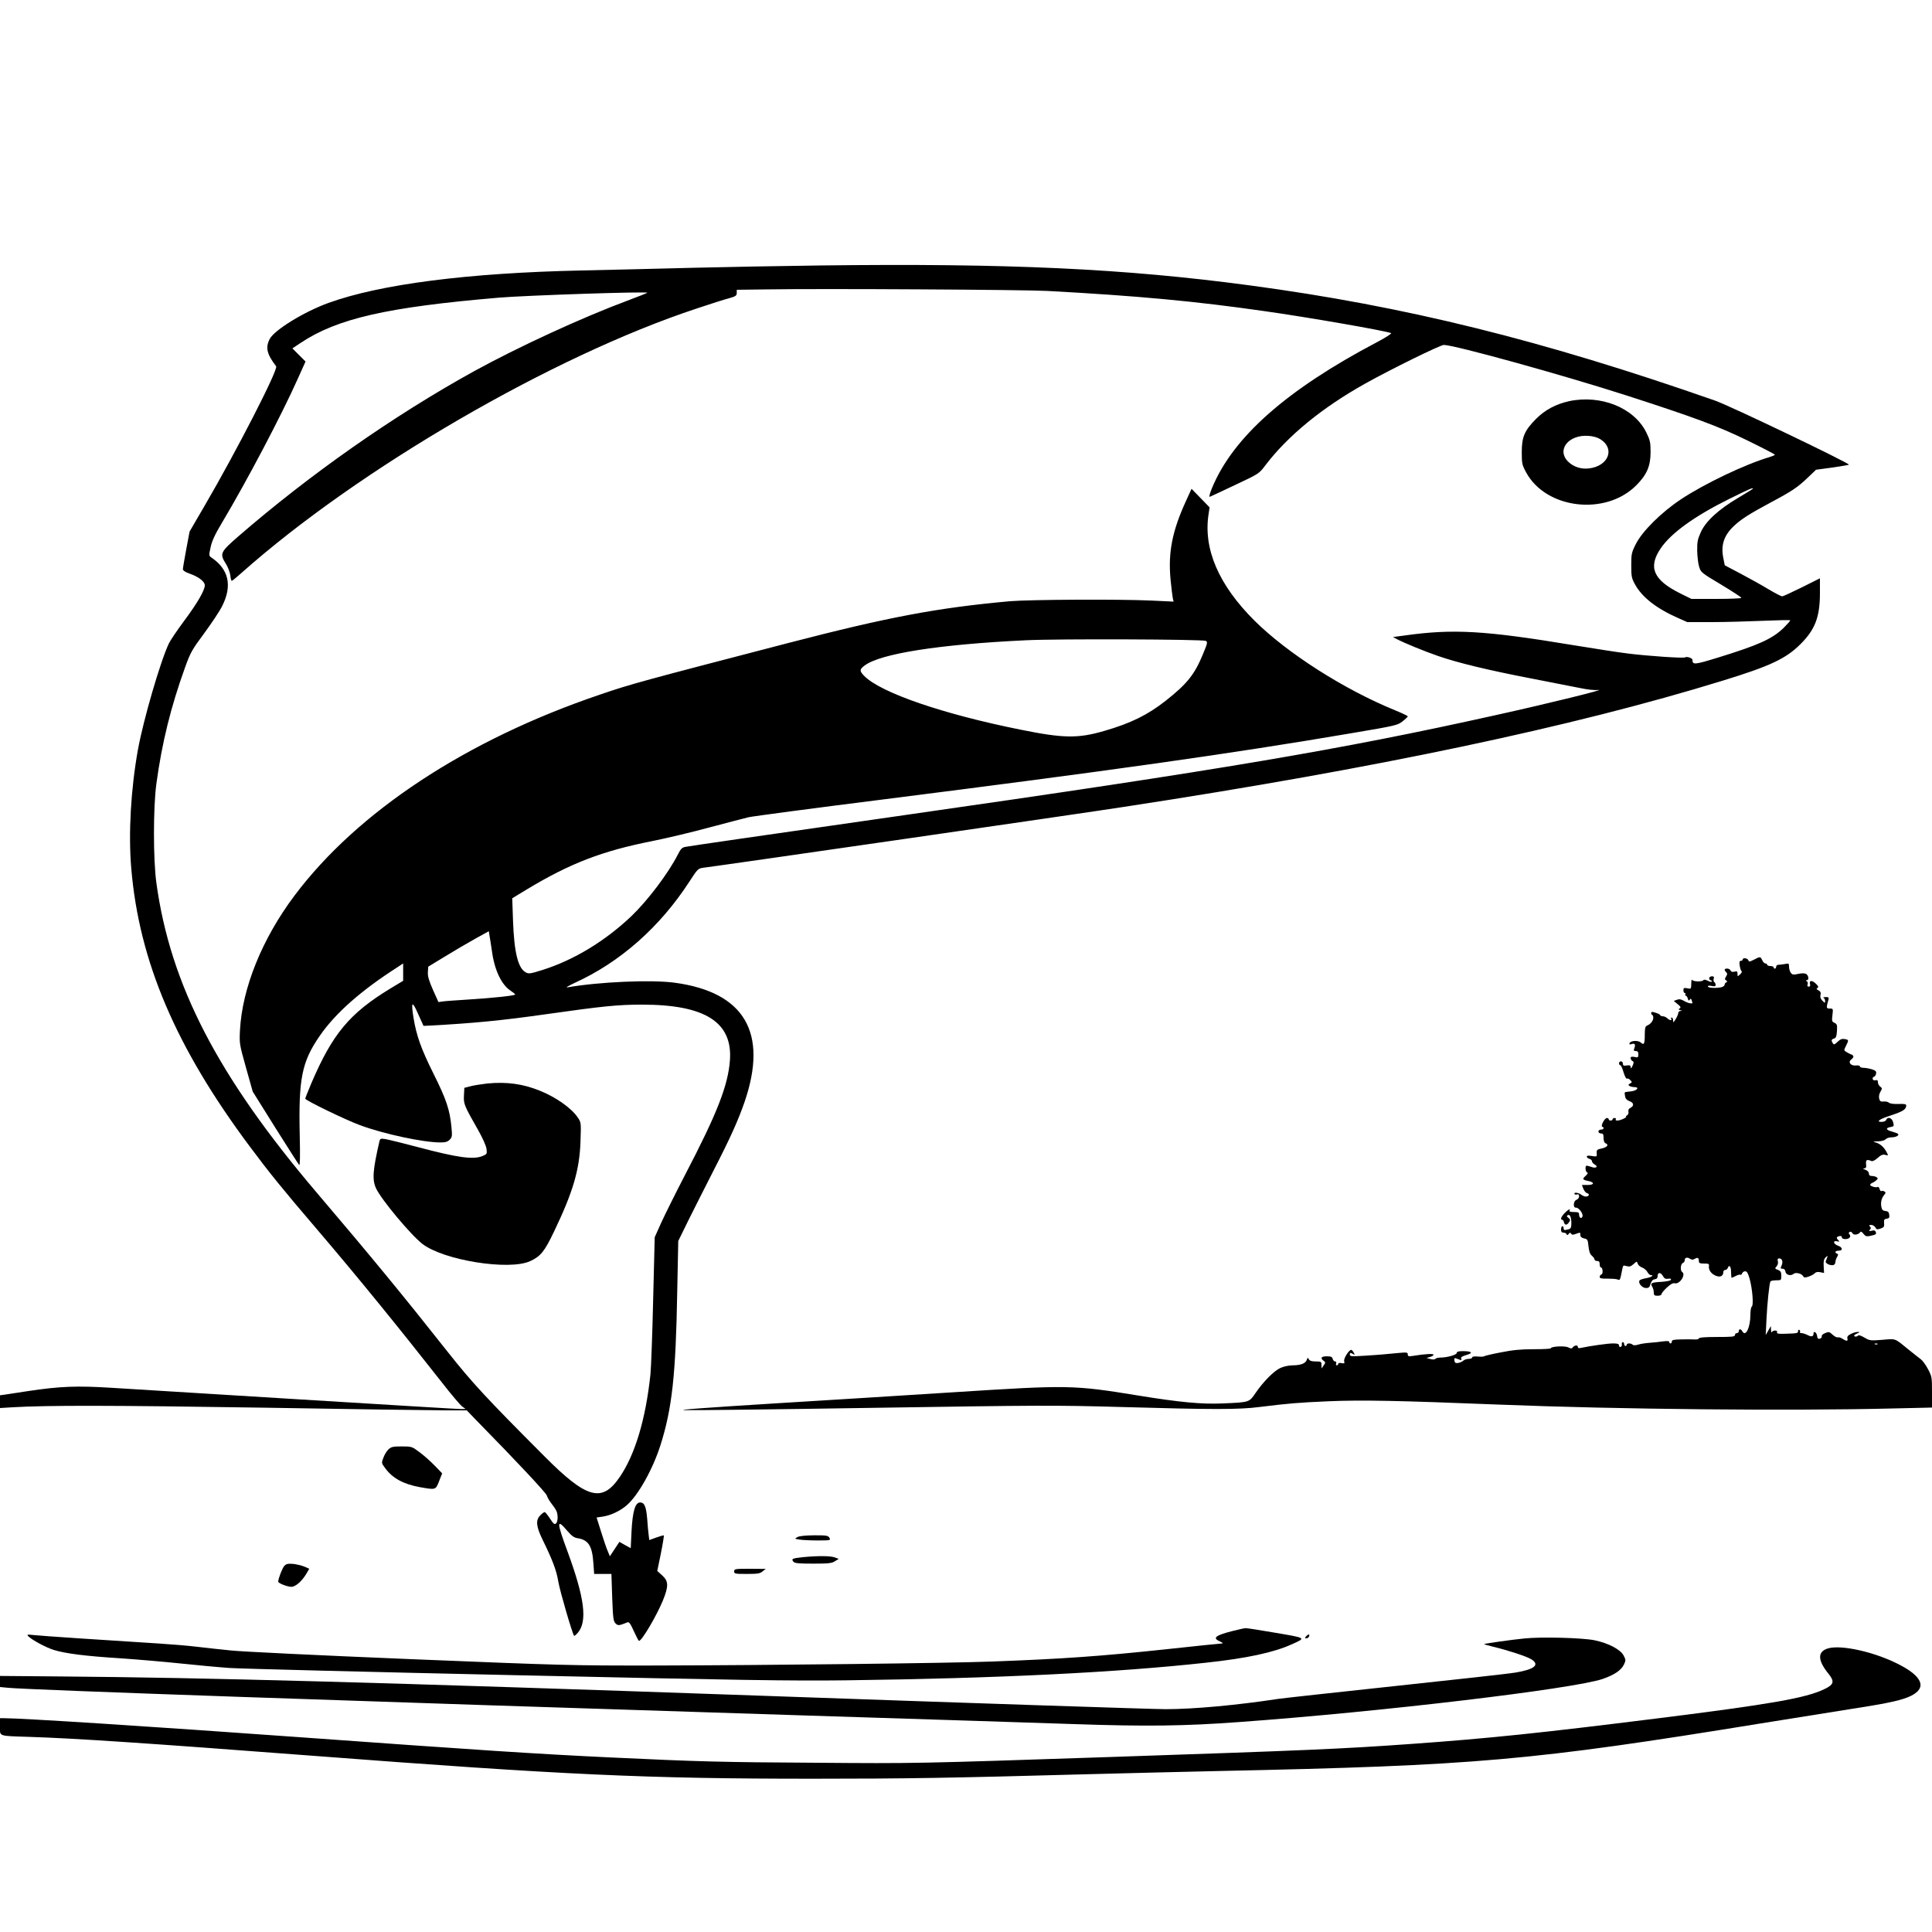
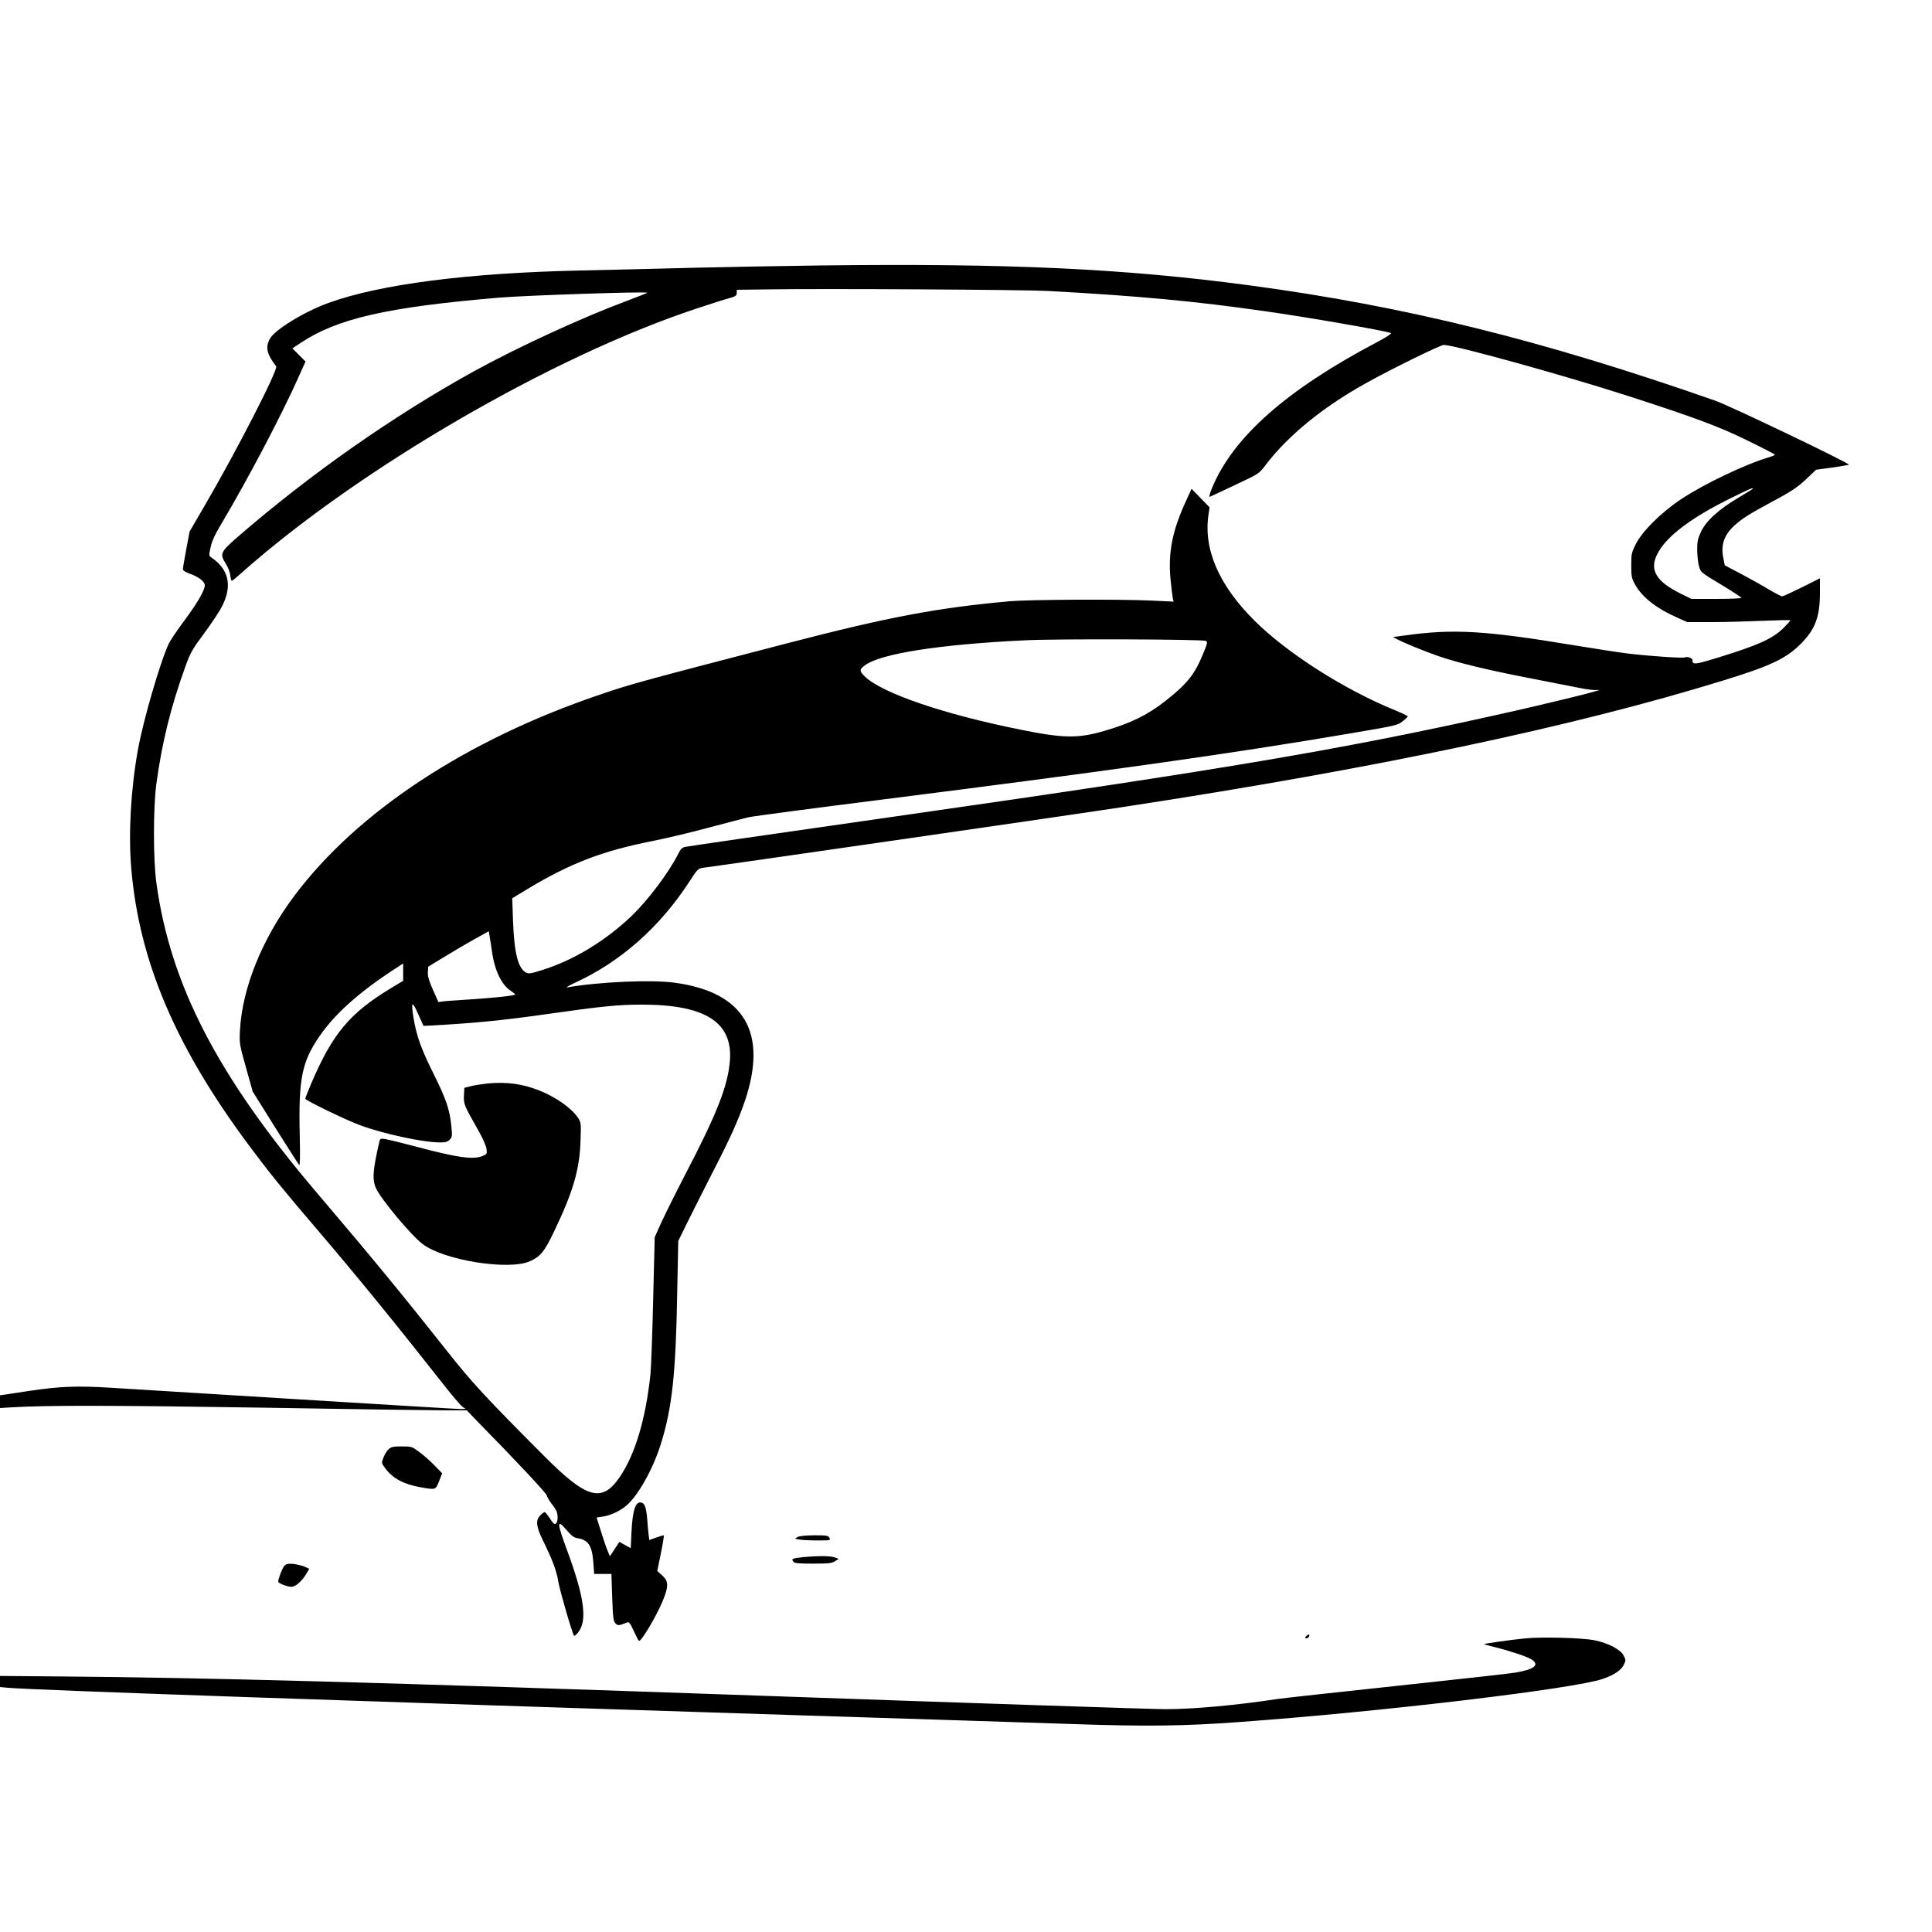
<svg xmlns="http://www.w3.org/2000/svg" version="1.0" width="1500pt" height="1500pt" viewBox="0 0 1500 1500" preserveAspectRatio="xMidYMid meet">
  <g transform="translate(0,1500) scale(0.1,-0.1)" fill="#000000" stroke="none">
    <path d="M6370 12939 c-305 -4 -748 -12 -985 -18 -236 -6 -630 -16 -875 -21 -876 -19 -1557 -106 -1960 -252 -188 -68 -420 -210 -456 -280 -34 -66 -23 -117 50 -212 18 -24 -308 -659 -555 -1082 l-117 -201 -26 -138 c-14 -76 -26 -145 -26 -154 0 -11 19 -23 53 -35 69 -24 117 -61 117 -90 0 -39 -56 -136 -160 -276 -55 -74 -109 -154 -119 -176 -66 -139 -198 -593 -240 -824 -55 -306 -75 -649 -52 -921 61 -723 346 -1392 923 -2164 153 -205 250 -325 528 -650 303 -355 611 -733 963 -1181 69 -89 139 -171 154 -183 l28 -20 -37 -1 c-21 0 -583 34 -1250 75 -667 41 -1324 82 -1460 90 -271 17 -401 12 -648 -25 -74 -12 -154 -23 -177 -27 l-43 -6 0 -49 0 -50 98 6 c272 16 783 15 1937 -3 699 -12 1342 -21 1429 -21 l160 0 80 -83 c312 -318 534 -556 541 -577 4 -14 19 -41 34 -60 15 -19 33 -45 39 -57 16 -30 15 -88 -2 -102 -11 -9 -20 -1 -46 39 -18 27 -36 50 -41 50 -6 0 -21 -11 -34 -25 -37 -36 -33 -85 16 -186 79 -161 109 -240 124 -330 13 -76 109 -404 122 -419 3 -3 15 7 29 23 76 89 53 270 -80 632 -85 229 -85 258 -3 161 37 -42 54 -55 84 -59 82 -14 111 -60 120 -193 l6 -84 67 0 67 0 6 -182 c6 -161 9 -185 26 -202 19 -19 27 -18 92 8 13 6 24 -10 50 -68 19 -42 37 -76 40 -76 22 0 135 192 185 312 46 113 45 151 -4 196 l-39 35 28 136 c15 75 25 138 23 140 -2 2 -28 -5 -58 -16 l-55 -20 -5 41 c-3 22 -8 77 -11 121 -8 97 -21 130 -55 130 -39 0 -59 -71 -67 -227 l-6 -128 -44 24 -44 25 -37 -56 -37 -56 -16 39 c-10 22 -33 89 -52 151 l-35 111 47 7 c62 9 137 44 188 89 89 78 201 278 261 466 90 284 119 546 130 1190 l8 395 81 165 c45 91 132 262 192 380 132 257 191 388 242 535 184 537 0 851 -541 925 -181 25 -590 7 -835 -36 -16 -3 8 12 55 34 353 160 663 433 893 788 64 99 67 101 109 107 152 19 2921 419 3268 473 1958 299 3479 620 4644 979 371 114 492 171 606 285 113 113 150 210 150 397 l0 113 -140 -70 c-77 -38 -146 -70 -153 -70 -8 0 -54 24 -103 53 -49 30 -146 84 -216 121 l-127 67 -11 56 c-21 100 5 178 84 251 57 53 117 91 284 181 164 87 210 118 289 194 l63 60 126 17 c69 10 127 20 129 22 10 10 -929 460 -1040 498 -1343 470 -2408 733 -3610 894 -976 131 -1880 173 -3335 155z m1765 -198 c697 -38 1142 -79 1685 -157 326 -46 921 -149 980 -170 8 -3 -38 -33 -110 -71 -702 -370 -1116 -736 -1280 -1132 -17 -42 -25 -71 -17 -68 7 2 95 44 197 92 185 87 185 87 234 152 174 229 441 448 774 634 196 110 587 302 612 301 89 -2 926 -234 1417 -392 520 -168 714 -239 936 -348 119 -58 217 -109 217 -112 0 -4 -19 -12 -42 -19 -187 -55 -504 -206 -688 -328 -153 -102 -301 -249 -350 -348 -33 -65 -35 -77 -35 -165 0 -86 3 -100 29 -147 55 -100 166 -187 334 -261 l72 -32 188 0 c103 0 281 5 397 10 115 5 212 7 214 4 3 -2 -21 -29 -51 -59 -89 -86 -194 -133 -508 -230 -186 -57 -199 -58 -200 -18 0 14 -44 28 -58 19 -13 -8 -292 11 -442 30 -69 8 -260 38 -425 65 -689 114 -933 128 -1310 75 l-90 -12 30 -16 c54 -29 218 -96 320 -131 152 -53 389 -110 710 -172 160 -31 334 -65 388 -76 61 -13 116 -19 145 -16 75 9 -390 -106 -803 -197 -1191 -265 -2117 -422 -4585 -775 -1179 -169 -1621 -233 -1698 -246 -27 -5 -37 -15 -61 -63 -72 -141 -231 -352 -357 -473 -203 -194 -450 -344 -693 -420 -95 -30 -106 -31 -130 -18 -59 33 -89 153 -98 400 l-6 175 114 69 c335 202 584 298 974 375 110 22 308 69 440 105 132 35 270 71 307 80 37 8 496 69 1020 135 1794 227 2718 357 3670 519 336 57 349 60 388 91 22 17 40 35 40 38 0 4 -44 25 -98 47 -395 161 -836 442 -1092 696 -280 279 -400 560 -356 832 l7 48 -70 72 -70 72 -41 -90 c-108 -234 -142 -402 -122 -614 7 -69 15 -136 18 -149 l6 -23 -168 8 c-255 12 -950 8 -1104 -5 -562 -51 -940 -122 -1715 -323 -1153 -300 -1225 -319 -1470 -403 -1035 -351 -1880 -908 -2369 -1560 -252 -336 -406 -719 -423 -1046 -5 -103 -4 -108 47 -290 l52 -185 175 -280 c97 -154 180 -284 186 -290 6 -7 8 71 4 231 -10 439 16 570 155 771 121 176 320 352 606 535 l42 28 0 -68 0 -67 -98 -59 c-319 -194 -451 -353 -616 -739 -25 -60 -46 -112 -46 -117 0 -13 311 -164 425 -206 187 -69 491 -134 624 -134 39 0 56 5 72 21 19 19 21 28 14 98 -13 136 -40 216 -140 416 -96 193 -132 294 -155 435 -20 126 -10 133 36 28 l42 -93 43 2 c341 18 567 40 904 88 445 63 561 75 750 75 489 0 704 -136 682 -433 -15 -196 -99 -411 -350 -892 -71 -137 -153 -302 -182 -365 l-52 -116 -12 -484 c-6 -267 -16 -528 -21 -580 -37 -349 -119 -622 -238 -797 -138 -203 -256 -171 -587 162 -455 456 -560 570 -750 810 -351 444 -587 731 -1020 1240 -766 901 -1133 1611 -1241 2400 -25 181 -25 587 0 770 43 317 112 597 223 904 41 114 53 136 149 265 57 78 121 173 140 213 78 156 50 282 -83 373 -22 15 -22 17 -8 81 10 48 33 98 88 190 197 330 464 838 591 1123 l58 129 -51 51 -51 51 63 42 c285 190 670 278 1542 352 202 17 1141 49 1151 38 1 -1 -68 -29 -154 -61 -355 -132 -853 -362 -1193 -549 -626 -346 -1271 -798 -1834 -1286 -136 -119 -141 -130 -90 -211 15 -24 30 -64 33 -87 2 -24 8 -43 11 -43 4 0 38 28 76 62 912 810 2417 1684 3535 2053 107 36 221 72 253 80 49 14 57 20 57 41 l0 24 228 3 c440 7 1999 -2 2187 -12z m5475 -1535 c0 -2 -52 -34 -116 -72 -152 -90 -251 -181 -289 -266 -24 -53 -29 -75 -28 -143 1 -44 7 -100 15 -125 13 -44 17 -47 171 -139 86 -52 157 -98 157 -103 0 -4 -87 -8 -194 -8 l-194 0 -91 45 c-205 103 -247 202 -147 348 81 119 263 250 531 383 158 78 185 90 185 80z m-4248 -1182 c15 -8 13 -18 -22 -102 -65 -159 -124 -232 -290 -363 -140 -110 -272 -175 -477 -234 -203 -59 -315 -58 -650 10 -599 120 -1083 286 -1212 416 -39 39 -39 52 2 82 122 92 577 164 1252 196 238 12 1375 8 1397 -5z m-5542 -2413 c20 -144 74 -258 146 -304 18 -12 34 -25 34 -28 0 -9 -169 -27 -360 -39 -91 -6 -181 -12 -201 -15 l-35 -5 -43 96 c-32 73 -41 105 -39 137 l3 42 130 79 c72 44 177 106 235 138 l105 58 6 -37 c4 -21 12 -76 19 -122z" />
-     <path d="M12181 11885 c-102 -23 -185 -67 -255 -137 -90 -91 -111 -140 -111 -258 0 -89 2 -99 34 -158 154 -284 616 -339 854 -101 83 83 112 150 112 259 0 76 -4 93 -33 152 -94 192 -353 296 -601 243z m244 -295 c117 -73 63 -210 -90 -227 -60 -7 -120 13 -160 53 -92 91 3 211 157 200 36 -2 71 -12 93 -26z" />
    <path d="M3785 6588 c-44 -5 -102 -14 -130 -21 l-50 -13 -3 -60 c-3 -66 1 -76 112 -271 33 -58 60 -119 63 -142 5 -39 4 -42 -30 -56 -72 -30 -191 -14 -507 70 -113 30 -224 57 -247 61 -38 6 -42 4 -47 -17 -52 -225 -57 -298 -27 -364 39 -86 271 -364 361 -433 165 -127 671 -208 835 -134 81 37 112 74 185 227 149 310 200 483 207 705 5 144 5 145 -22 185 -49 72 -170 158 -297 208 -129 52 -253 69 -403 55z" />
-     <path d="M13617 7549 c-33 -17 -38 -18 -43 -4 -7 17 -44 21 -44 5 0 -5 -6 -10 -14 -10 -11 0 -13 -9 -9 -37 3 -21 10 -41 15 -44 5 -3 -1 -14 -12 -24 -20 -18 -20 -18 -20 5 0 18 -4 21 -24 16 -16 -4 -26 -1 -30 9 -3 8 -15 15 -26 15 -23 0 -26 -10 -8 -28 10 -10 10 -17 -1 -34 -11 -17 -11 -22 1 -30 10 -7 10 -11 1 -15 -7 -2 -13 -11 -13 -18 0 -7 -10 -15 -22 -19 -38 -10 -108 -7 -108 5 0 7 11 8 30 4 23 -5 30 -3 30 9 0 8 -5 18 -10 21 -6 4 -8 15 -5 26 5 15 1 19 -14 19 -12 0 -21 -7 -21 -15 0 -8 5 -15 10 -15 6 0 10 -5 10 -10 0 -6 -13 -4 -29 5 -19 9 -32 11 -36 5 -9 -14 -82 -12 -88 3 -3 6 -6 -7 -6 -30 -1 -42 -2 -42 -31 -36 -26 5 -30 3 -30 -16 0 -11 5 -21 11 -21 5 0 7 -4 4 -10 -3 -5 -2 -10 3 -10 5 0 12 -10 16 -22 4 -17 8 -20 15 -10 6 11 10 10 15 -3 3 -9 6 -19 6 -21 0 -10 -38 -2 -65 15 -23 13 -37 16 -55 9 l-25 -9 30 -25 c24 -19 27 -26 16 -33 -11 -7 -10 -10 5 -14 16 -4 17 -5 2 -6 -10 0 -18 -8 -18 -16 0 -8 -9 -29 -20 -47 -18 -29 -20 -30 -20 -10 0 12 -5 22 -11 22 -5 0 -7 -4 -4 -10 10 -16 -15 -12 -31 5 -9 8 -24 15 -35 15 -10 0 -19 4 -19 8 0 5 -16 13 -35 19 -29 9 -35 9 -35 -3 0 -8 4 -14 8 -14 4 0 8 -10 8 -22 0 -24 -22 -50 -49 -61 -13 -5 -17 -20 -17 -70 0 -72 -6 -84 -31 -61 -21 19 -80 15 -87 -5 -3 -10 0 -12 13 -8 26 10 35 -1 25 -28 -8 -21 -7 -25 10 -25 15 0 20 -7 20 -26 0 -24 -3 -26 -30 -20 -22 4 -30 2 -30 -9 0 -8 6 -18 14 -22 12 -7 12 -13 1 -38 -10 -21 -14 -25 -14 -11 -1 15 -7 17 -31 14 -24 -4 -30 -1 -30 14 0 10 -7 18 -15 18 -8 0 -15 -7 -15 -15 0 -8 4 -15 10 -15 5 0 17 -25 25 -55 9 -30 21 -53 26 -49 5 3 17 -2 26 -11 16 -16 15 -18 -1 -27 -15 -8 -16 -12 -5 -19 8 -5 24 -9 37 -9 43 0 24 -27 -23 -33 -26 -2 -48 -6 -50 -8 -2 -2 -1 -16 2 -31 3 -18 14 -30 34 -37 34 -12 38 -36 8 -52 -14 -7 -19 -17 -16 -30 3 -11 -2 -23 -11 -29 -10 -5 -12 -10 -7 -10 6 0 -3 -7 -19 -15 -32 -17 -70 -20 -61 -5 3 6 -1 10 -9 10 -9 0 -16 -4 -16 -10 0 -5 -7 -10 -15 -10 -8 0 -15 5 -15 10 0 6 -6 10 -14 10 -18 0 -51 -63 -36 -68 18 -6 11 -22 -10 -22 -11 0 -20 -7 -20 -15 0 -8 9 -15 20 -15 16 0 20 -7 20 -35 0 -22 6 -38 15 -41 28 -11 15 -30 -27 -40 -39 -8 -43 -12 -41 -37 2 -28 1 -28 -38 -22 -27 5 -39 3 -39 -5 0 -7 9 -14 20 -17 11 -3 20 -11 20 -19 0 -7 9 -18 21 -25 31 -16 10 -33 -25 -19 -15 5 -32 10 -37 10 -14 0 -11 -48 4 -53 8 -3 4 -11 -12 -26 -28 -24 -25 -31 20 -40 51 -10 48 -31 -4 -31 l-45 0 11 -29 c6 -16 19 -32 30 -35 22 -6 14 -26 -11 -26 -9 0 -26 7 -36 15 -22 17 -61 20 -51 5 3 -5 12 -7 20 -3 10 3 15 -1 15 -15 0 -12 -9 -23 -20 -27 -25 -8 -29 -64 -4 -61 22 1 58 -48 50 -69 -8 -21 -26 -10 -26 16 0 16 -7 19 -41 19 -24 0 -38 4 -34 10 13 21 -11 9 -38 -19 -27 -29 -35 -51 -18 -51 5 0 11 -9 14 -21 6 -24 25 -22 41 5 9 13 7 20 -7 31 -13 9 -15 15 -6 20 17 11 29 -14 29 -61 0 -35 -4 -43 -22 -48 -34 -9 -38 -8 -38 9 0 8 -4 15 -10 15 -5 0 -10 -11 -10 -25 0 -18 5 -25 19 -25 11 0 22 -6 24 -12 4 -10 8 -9 16 2 9 12 13 12 19 2 7 -10 15 -10 36 -2 36 13 36 13 36 -9 0 -13 9 -21 29 -26 26 -5 29 -10 34 -61 4 -39 12 -61 26 -73 12 -10 21 -23 21 -30 0 -6 9 -11 20 -11 15 0 20 -7 20 -25 0 -14 4 -25 9 -25 15 0 19 -49 5 -54 -8 -3 -14 -12 -14 -20 0 -11 14 -14 58 -13 31 0 67 -2 79 -6 22 -8 20 -13 39 82 5 27 8 29 33 21 23 -6 33 -3 54 16 26 23 26 23 32 3 4 -11 19 -25 35 -30 15 -6 33 -21 40 -34 7 -14 20 -25 27 -25 30 0 1 -18 -39 -24 -23 -4 -46 -12 -49 -18 -12 -20 21 -58 50 -58 22 0 29 6 36 33 7 22 17 33 33 35 15 2 22 10 22 26 0 30 25 29 41 -1 10 -19 20 -24 40 -21 18 3 25 0 22 -8 -2 -7 -32 -13 -73 -16 -78 -4 -90 -10 -72 -38 7 -11 12 -31 12 -45 0 -21 5 -25 30 -25 17 0 30 5 30 13 0 6 18 29 41 50 29 27 47 37 61 34 39 -11 90 68 58 88 -16 10 -12 62 5 69 8 3 15 12 15 20 0 22 17 28 40 14 15 -10 24 -10 39 -1 22 13 31 8 31 -19 0 -14 8 -18 41 -18 36 0 40 -2 37 -23 -3 -29 20 -59 57 -73 33 -12 55 0 55 31 0 8 6 15 14 15 8 0 16 7 20 15 11 30 26 14 26 -30 0 -25 2 -45 5 -45 4 0 19 7 34 15 16 8 31 11 34 8 4 -3 9 2 13 11 3 9 14 16 24 16 13 0 22 -15 34 -58 22 -79 32 -207 17 -216 -6 -4 -11 -32 -11 -63 0 -98 -36 -175 -62 -130 -11 21 -28 22 -28 2 0 -8 -7 -15 -15 -15 -8 0 -15 -7 -15 -15 0 -13 -22 -15 -140 -15 -94 0 -140 -4 -140 -11 0 -6 -16 -10 -37 -8 -21 1 -68 1 -105 0 -53 -1 -68 -4 -68 -16 0 -8 -4 -15 -10 -15 -5 0 -10 5 -10 11 0 8 -15 9 -47 5 -27 -4 -73 -9 -103 -11 -30 -2 -71 -8 -90 -14 -22 -7 -38 -7 -44 -1 -13 13 -46 13 -46 0 0 -5 -4 -10 -10 -10 -5 0 -10 7 -10 15 0 8 -5 15 -10 15 -6 0 -10 -7 -8 -16 2 -10 -3 -19 -9 -21 -7 -3 -13 2 -13 11 0 12 -11 16 -47 16 -41 0 -180 -20 -250 -35 -16 -4 -23 -1 -23 9 0 17 -29 11 -42 -8 -4 -7 -15 -6 -32 3 -25 14 -136 8 -136 -7 0 -4 -60 -7 -133 -7 -100 0 -162 -6 -257 -25 -69 -13 -126 -27 -128 -30 -1 -3 -22 -4 -47 -2 -28 3 -45 0 -45 -7 0 -6 -12 -11 -27 -11 -14 0 -34 -6 -42 -14 -9 -8 -27 -16 -41 -18 -20 -2 -26 2 -28 20 -3 20 -1 21 23 12 34 -13 35 -13 29 4 -3 9 10 17 41 26 56 16 43 30 -27 30 -35 0 -48 -4 -48 -14 0 -15 -76 -36 -128 -36 -16 0 -32 -4 -38 -10 -6 -6 -21 -6 -39 -1 l-30 8 28 8 c15 4 27 12 27 17 0 10 -62 7 -162 -9 -32 -5 -38 -3 -38 12 0 16 -7 17 -82 10 -46 -4 -99 -9 -118 -11 -19 -2 -83 -6 -142 -10 -97 -6 -108 -5 -108 10 0 14 4 15 21 6 19 -11 20 -10 9 9 -6 12 -15 21 -19 21 -18 0 -60 -67 -55 -87 5 -18 2 -20 -20 -16 -15 3 -26 1 -26 -6 0 -6 -5 -11 -11 -11 -6 0 -9 7 -5 15 3 9 0 15 -8 15 -8 0 -16 9 -19 20 -4 16 -14 20 -46 20 -43 0 -53 -14 -24 -35 15 -11 15 -14 0 -36 l-17 -23 0 27 c0 25 -3 27 -45 27 -31 0 -47 5 -53 17 -9 15 -10 14 -16 -4 -9 -28 -47 -43 -109 -43 -30 0 -70 -9 -95 -20 -51 -23 -133 -106 -194 -195 -50 -73 -46 -72 -258 -81 -159 -7 -331 9 -650 61 -509 83 -543 83 -1435 26 -346 -22 -981 -62 -1410 -88 -514 -32 -746 -49 -680 -51 55 -2 717 6 1470 18 1297 20 1400 21 1933 6 692 -20 903 -20 1057 0 238 29 294 34 541 45 261 11 542 5 1324 -26 924 -37 2257 -50 3053 -30 l307 7 0 120 c0 116 -1 122 -32 180 -17 33 -43 67 -56 76 -13 10 -52 40 -85 67 -122 99 -103 92 -212 83 -92 -7 -99 -7 -139 17 -31 18 -45 22 -53 14 -6 -6 -17 -8 -24 -4 -8 5 -2 12 17 21 24 10 26 13 8 13 -11 1 -36 -6 -53 -15 -24 -12 -31 -21 -28 -35 6 -23 -6 -24 -38 -3 -13 9 -30 14 -37 11 -7 -2 -25 7 -40 21 -25 23 -30 24 -58 12 -18 -7 -29 -18 -26 -25 2 -7 -4 -15 -14 -18 -14 -4 -20 1 -22 21 -3 27 -28 44 -28 18 0 -23 -15 -27 -46 -11 -16 8 -37 15 -47 15 -10 0 -16 4 -12 9 3 5 1 12 -5 16 -5 3 -10 -1 -10 -9 0 -17 -3 -18 -102 -21 -52 -2 -65 1 -61 12 3 8 -2 13 -15 13 -11 0 -23 -6 -25 -12 -3 -7 -6 1 -7 17 l-1 30 -20 -35 -20 -35 6 125 c6 124 22 277 31 292 3 4 23 8 45 8 38 0 39 1 39 35 0 29 -5 37 -26 46 -25 9 -25 11 -11 27 10 11 14 27 10 40 -4 16 -1 22 11 22 23 0 31 -26 18 -56 -10 -21 -9 -24 8 -24 12 0 20 -8 22 -22 3 -26 41 -37 63 -18 16 14 62 3 74 -17 7 -13 14 -14 44 -4 19 7 41 18 47 26 8 9 22 12 42 8 l30 -6 -3 52 c-2 39 1 55 15 69 20 18 20 17 1 -30 -6 -15 32 -35 58 -30 9 2 17 12 17 23 0 11 6 29 13 40 10 17 10 23 0 26 -22 8 -14 23 12 23 35 0 32 26 -5 39 -36 12 -42 42 -7 34 18 -5 20 -3 10 8 -18 18 -16 26 7 32 13 3 20 0 20 -9 0 -9 11 -14 29 -14 30 0 46 21 29 38 -6 6 -6 12 2 17 8 5 17 1 22 -9 10 -18 46 -13 61 8 5 7 13 3 25 -13 16 -20 24 -22 53 -16 45 10 49 13 42 31 -4 11 -13 14 -31 9 -21 -5 -23 -4 -14 8 9 10 9 16 0 25 -9 9 -7 12 10 12 12 0 26 -9 32 -19 9 -17 14 -18 41 -9 26 9 30 15 27 42 -2 26 1 32 20 34 19 3 23 9 20 30 -2 21 -9 28 -29 30 -20 2 -28 10 -32 31 -7 35 1 70 22 94 13 16 13 20 1 27 -8 5 -18 6 -23 3 -4 -3 -11 4 -14 16 -3 11 -9 18 -14 16 -12 -8 -59 5 -59 16 0 5 8 13 18 16 9 4 23 13 31 21 12 12 12 15 0 23 -8 5 -24 9 -36 9 -16 0 -23 6 -23 19 0 12 -11 23 -27 29 -19 7 -22 11 -10 11 15 1 18 8 15 34 -3 33 6 38 42 23 9 -4 28 6 48 24 26 23 39 29 59 24 25 -7 25 -6 10 22 -20 38 -48 63 -83 74 -26 7 -25 8 17 9 28 1 51 7 59 16 7 8 27 15 44 15 35 0 64 15 52 27 -4 4 -26 12 -47 18 -47 12 -52 28 -11 35 27 5 28 7 20 38 -9 34 -43 45 -54 17 -4 -9 -19 -15 -36 -15 -45 0 -16 22 66 48 102 34 125 48 126 80 0 10 -16 13 -59 11 -36 -1 -66 2 -75 10 -8 7 -27 11 -42 9 -22 -2 -29 2 -34 22 -4 16 -1 36 9 53 15 26 15 29 -1 41 -10 7 -18 22 -18 34 0 15 -5 19 -20 15 -22 -6 -30 22 -8 29 6 2 13 13 14 25 3 16 -5 22 -35 32 -21 6 -50 11 -65 11 -14 0 -26 5 -26 11 0 6 -14 9 -31 7 -40 -4 -64 26 -36 46 9 7 17 18 17 23 0 6 -8 14 -17 17 -10 3 -27 12 -38 19 -20 12 -20 13 -3 47 23 46 22 47 -9 53 -21 4 -35 -1 -56 -21 -23 -22 -29 -24 -37 -12 -14 22 -12 31 9 37 15 4 20 16 23 58 3 48 0 55 -19 64 -20 9 -22 15 -16 61 6 49 5 50 -21 50 -28 0 -28 4 -9 73 3 13 -2 17 -24 16 -15 0 -22 -3 -15 -6 6 -2 12 -13 12 -24 0 -18 -1 -18 -21 2 -14 14 -19 28 -15 44 5 18 1 27 -15 36 -17 9 -19 13 -8 19 10 7 7 15 -15 35 -29 27 -51 24 -43 -6 3 -12 0 -19 -10 -19 -10 0 -13 6 -9 17 4 9 1 20 -6 25 -10 6 -10 8 0 8 19 0 14 38 -6 49 -12 6 -34 6 -61 0 -37 -8 -45 -7 -57 8 -7 10 -14 31 -14 47 0 27 -2 28 -31 22 -17 -3 -40 -6 -50 -6 -11 0 -19 -7 -19 -15 0 -8 -4 -15 -10 -15 -5 0 -10 5 -10 10 0 6 -11 10 -25 10 -14 0 -25 5 -25 10 0 6 -6 10 -13 10 -8 0 -19 11 -25 25 -14 30 -16 30 -65 4z m960 -2985 c-3 -3 -12 -4 -19 -1 -8 3 -5 6 6 6 11 1 17 -2 13 -5z" />
    <path d="M3017 3748 c-14 -13 -32 -42 -40 -65 -16 -41 -16 -42 13 -81 56 -78 142 -125 269 -148 125 -22 123 -23 150 46 l24 61 -59 61 c-32 33 -85 80 -118 104 -57 43 -60 44 -137 44 -67 0 -81 -3 -102 -22z" />
    <path d="M6191 3066 c-23 -13 -23 -13 15 -19 22 -4 85 -7 142 -7 100 0 102 1 92 20 -10 18 -21 20 -118 20 -69 -1 -115 -5 -131 -14z" />
    <path d="M6232 2910 c-82 -9 -90 -13 -72 -35 10 -12 39 -15 154 -15 121 0 145 3 169 19 l29 18 -33 12 c-35 12 -134 12 -247 1z" />
    <path d="M2207 2842 c-15 -17 -47 -99 -47 -122 0 -12 71 -40 102 -40 34 0 86 47 121 109 l18 31 -38 17 c-21 9 -61 18 -88 21 -41 3 -53 0 -68 -16z" />
-     <path d="M5700 2800 c0 -19 7 -20 99 -20 84 0 102 3 122 20 l24 19 -122 1 c-116 0 -123 -1 -123 -20z" />
-     <path d="M9562 2335 c-128 -33 -151 -53 -89 -80 20 -9 25 -14 14 -15 -11 0 -206 -20 -435 -45 -507 -54 -806 -75 -1347 -95 -330 -13 -1735 -29 -2615 -31 -654 -1 -713 1 -1914 50 -681 28 -1305 58 -1385 67 -80 8 -200 21 -266 29 -66 8 -199 19 -295 25 -388 24 -928 60 -975 66 -44 5 -48 3 -35 -10 30 -30 137 -87 197 -106 91 -28 246 -48 518 -65 132 -9 341 -27 465 -40 124 -13 295 -29 380 -35 85 -6 1082 -31 2215 -56 1757 -39 2135 -45 2570 -40 1175 15 2101 60 2800 137 315 34 525 79 665 143 112 50 115 48 -127 89 -120 21 -225 37 -233 36 -8 0 -57 -11 -108 -24z" />
    <path d="M10140 2295 c-10 -12 -10 -15 3 -15 8 0 17 7 21 15 3 8 2 15 -3 15 -5 0 -14 -7 -21 -15z" />
    <path d="M11835 2279 c-100 -10 -308 -39 -313 -44 -2 -1 30 -10 70 -20 114 -27 260 -75 296 -97 70 -43 27 -79 -123 -104 -44 -8 -462 -54 -930 -104 -467 -50 -877 -95 -910 -100 -321 -49 -658 -80 -875 -80 -96 0 -1516 47 -3155 105 -2966 104 -4297 140 -5422 149 l-473 4 0 -43 0 -43 63 -6 c184 -17 2598 -101 6222 -216 864 -27 1791 -57 2060 -66 554 -19 856 -15 1275 16 1107 80 2600 258 2824 335 89 31 143 67 164 111 16 34 15 37 -3 72 -25 46 -118 95 -225 117 -91 19 -413 28 -545 14z" />
-     <path d="M14193 2202 c-84 -25 -82 -93 5 -199 47 -59 40 -83 -35 -118 -144 -69 -413 -116 -1283 -225 -920 -115 -1321 -157 -1925 -200 -544 -39 -815 -50 -2325 -101 -1524 -51 -1525 -51 -2290 -45 -742 4 -917 9 -1595 41 -589 28 -998 55 -2455 160 -1123 81 -2118 145 -2260 145 l-30 0 0 -65 c0 -78 -18 -72 225 -80 354 -11 933 -50 2180 -145 1977 -151 2613 -180 3910 -180 730 0 1071 6 2130 35 297 8 758 19 1025 25 1986 42 2415 79 4205 370 303 49 640 103 750 120 245 38 350 62 415 95 121 62 86 149 -98 243 -187 96 -445 154 -549 124z" />
  </g>
</svg>